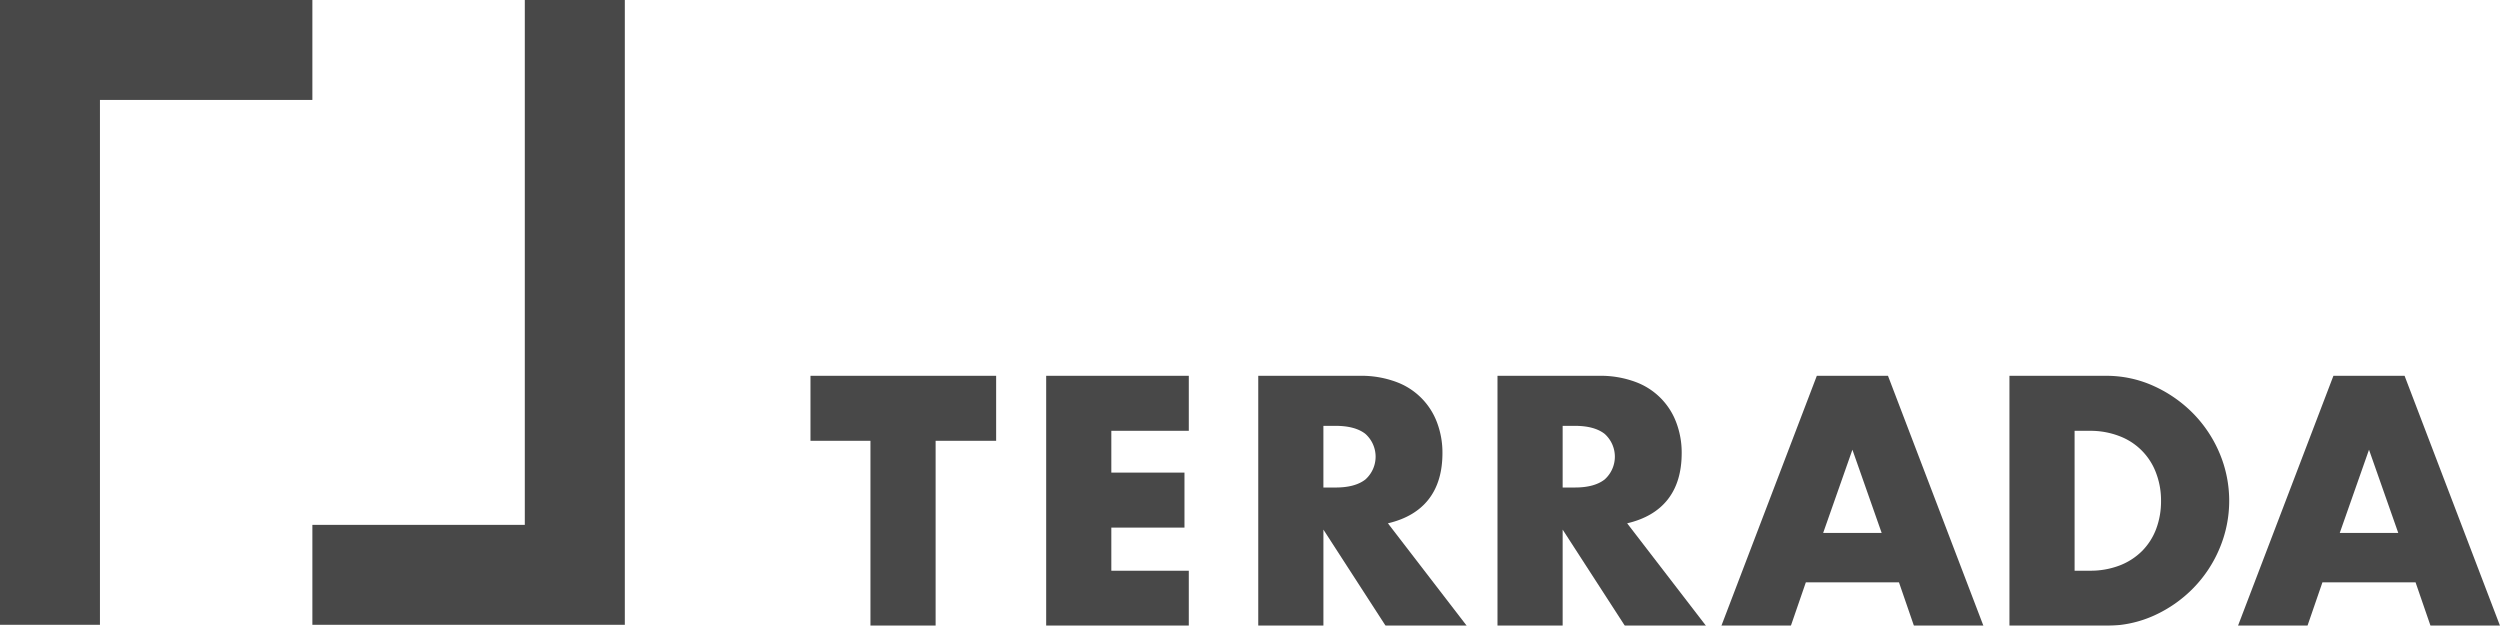
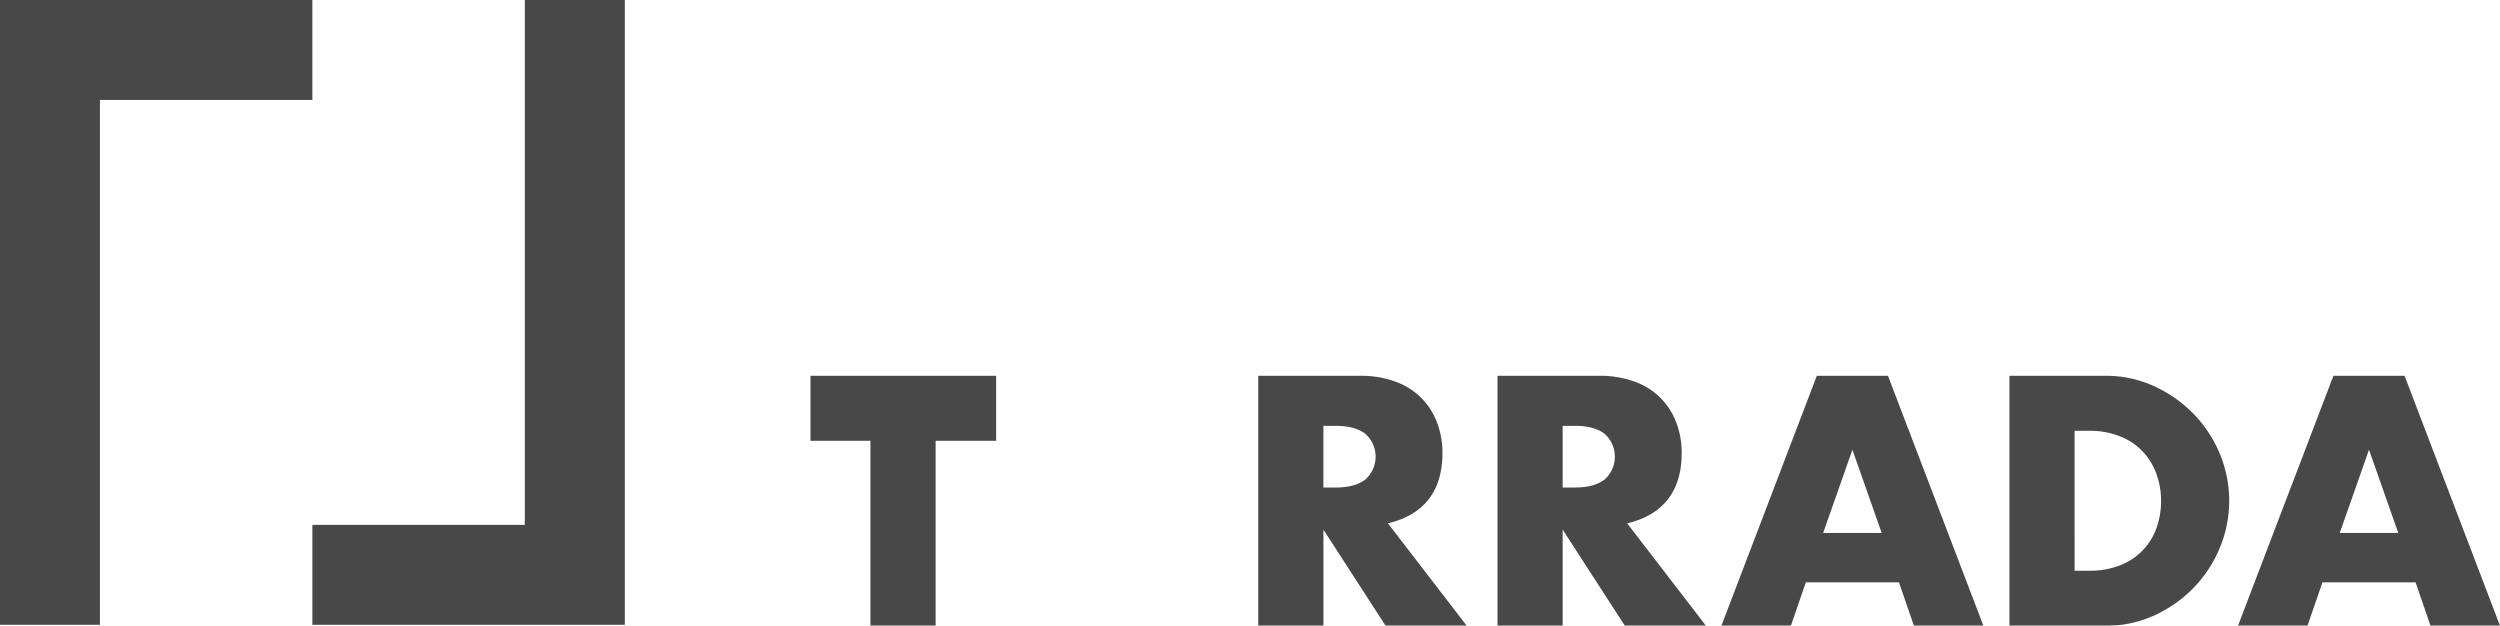
<svg xmlns="http://www.w3.org/2000/svg" width="641.018" height="160.443" viewBox="0 0 641.018 160.443">
  <g opacity="0.9">
    <g transform="translate(207.813 96.359)">
      <path d="M452.938,268.1v47.427h-16.71V268.1H420.852V251.44h47.605V268.1Z" transform="translate(-420.852 -251.44)" fill="#343434" />
-       <path d="M550.959,265.549H531.093v10.71h18.757v14.11H531.093v11.046h19.866v14.11H514.387V251.442h36.572Z" transform="translate(-453.954 -251.441)" fill="#343434" />
      <path d="M652,315.524H631.2l-15.943-24.647v24.647H598.549V251.442h26a25.638,25.638,0,0,1,9.38,1.57,17.64,17.64,0,0,1,10.528,10.583,21.84,21.84,0,0,1,1.321,7.649q0,7.31-3.538,11.855t-10.445,6.163Zm-36.746-35.44h3.157q4.944,0,7.587-2.041a7.828,7.828,0,0,0,0-11.73q-2.644-2.039-7.587-2.037h-3.157Z" transform="translate(-483.738 -251.441)" fill="#343434" />
      <path d="M746.946,315.524h-20.8L710.2,290.876v24.647H693.493V251.442h26a25.641,25.641,0,0,1,9.38,1.57A17.64,17.64,0,0,1,739.4,263.595a21.837,21.837,0,0,1,1.322,7.649q0,7.31-3.538,11.855t-10.445,6.163ZM710.2,280.083h3.157q4.943,0,7.586-2.041a7.827,7.827,0,0,0,0-11.73q-2.643-2.039-7.586-2.037H710.2Z" transform="translate(-517.338 -251.441)" fill="#343434" />
      <path d="M827.878,304.391H804.005l-3.837,11.133H782.352l24.466-64.081h18.247l24.466,64.081H831.715Zm-4.434-12.664-7.5-21.334-7.5,21.334Z" transform="translate(-548.785 -251.441)" fill="#343434" />
      <path d="M896.66,251.442h24.723a29.237,29.237,0,0,1,12.318,2.636,33.593,33.593,0,0,1,10.06,7.01,32.62,32.62,0,0,1,6.778,10.2,31.388,31.388,0,0,1,.041,24.308,32.427,32.427,0,0,1-6.736,10.239,33.173,33.173,0,0,1-10.06,7.055,29.434,29.434,0,0,1-12.4,2.636H896.66Zm16.707,49.972H917.2a20.824,20.824,0,0,0,7.76-1.359,16.582,16.582,0,0,0,5.755-3.739,16.082,16.082,0,0,0,3.58-5.65,20.228,20.228,0,0,0,1.235-7.183,19.736,19.736,0,0,0-1.277-7.141,16.033,16.033,0,0,0-9.379-9.431,20.568,20.568,0,0,0-7.673-1.362h-3.836Z" transform="translate(-589.238 -251.441)" fill="#343434" />
      <path d="M1032.889,304.391h-23.872l-3.836,11.133H987.364l24.466-64.081h18.246l24.466,64.081h-17.816Zm-4.433-12.664-7.5-21.334-7.5,21.334Z" transform="translate(-621.338 -251.441)" fill="#343434" />
    </g>
    <path d="M277.647,236.877V102.3h25.645V262.511H223.177V236.877Z" transform="translate(-143.083 -102.302)" fill="#343434" />
    <path d="M124.839,127.923V262.511H99.212V102.3h80.094v25.621Z" transform="translate(-99.212 -102.302)" fill="#343434" />
  </g>
</svg>